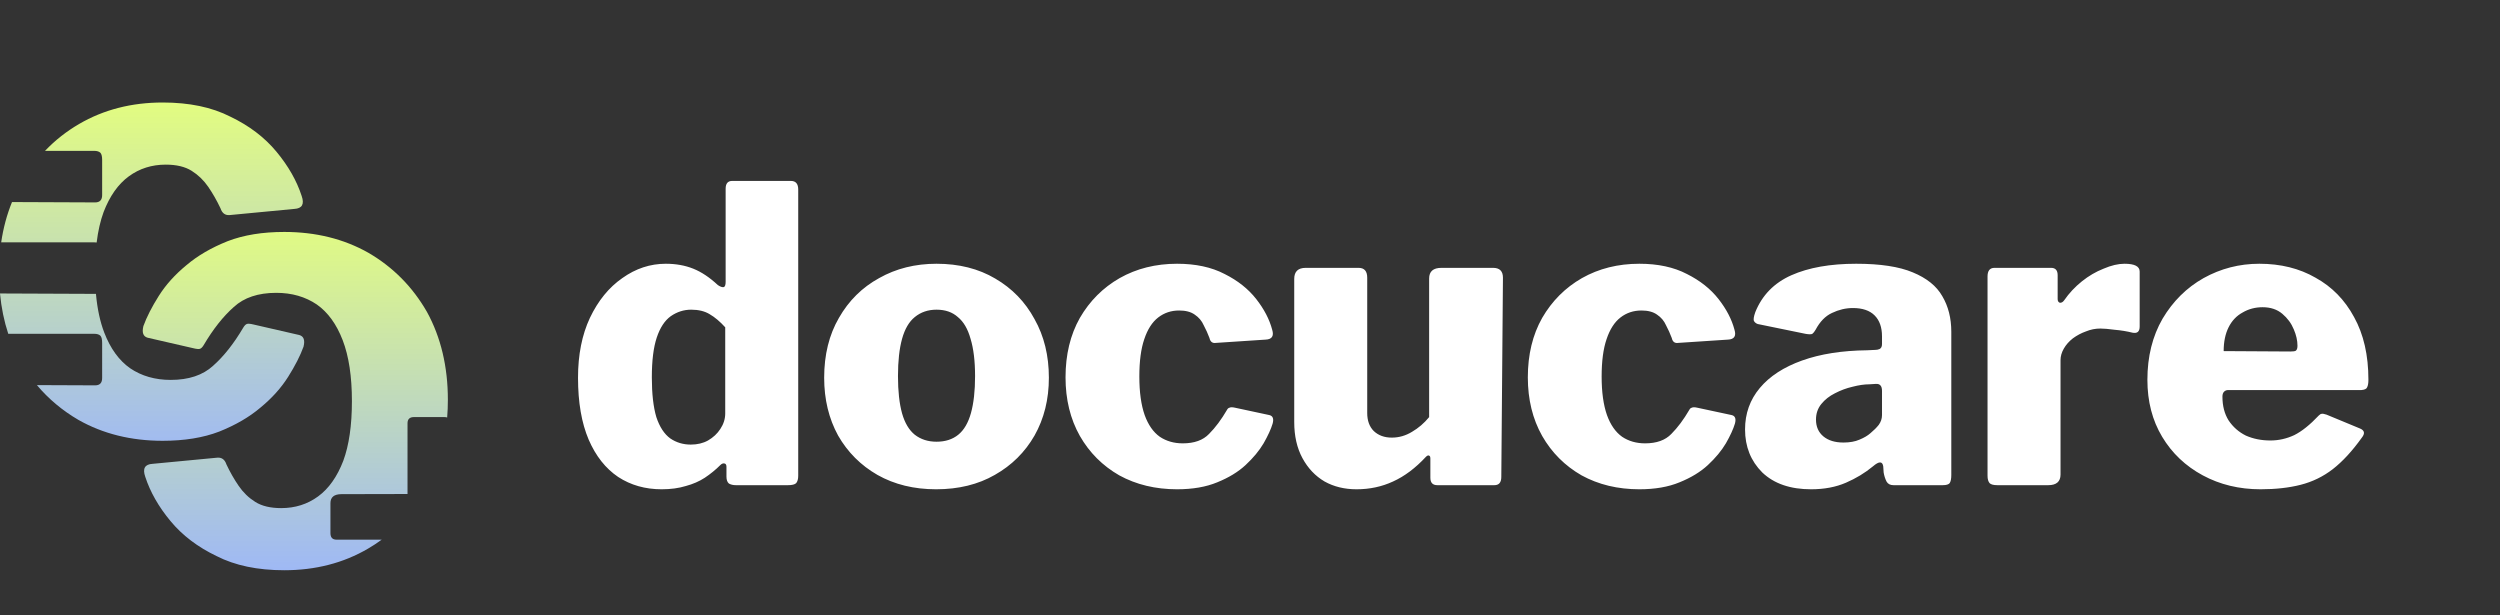
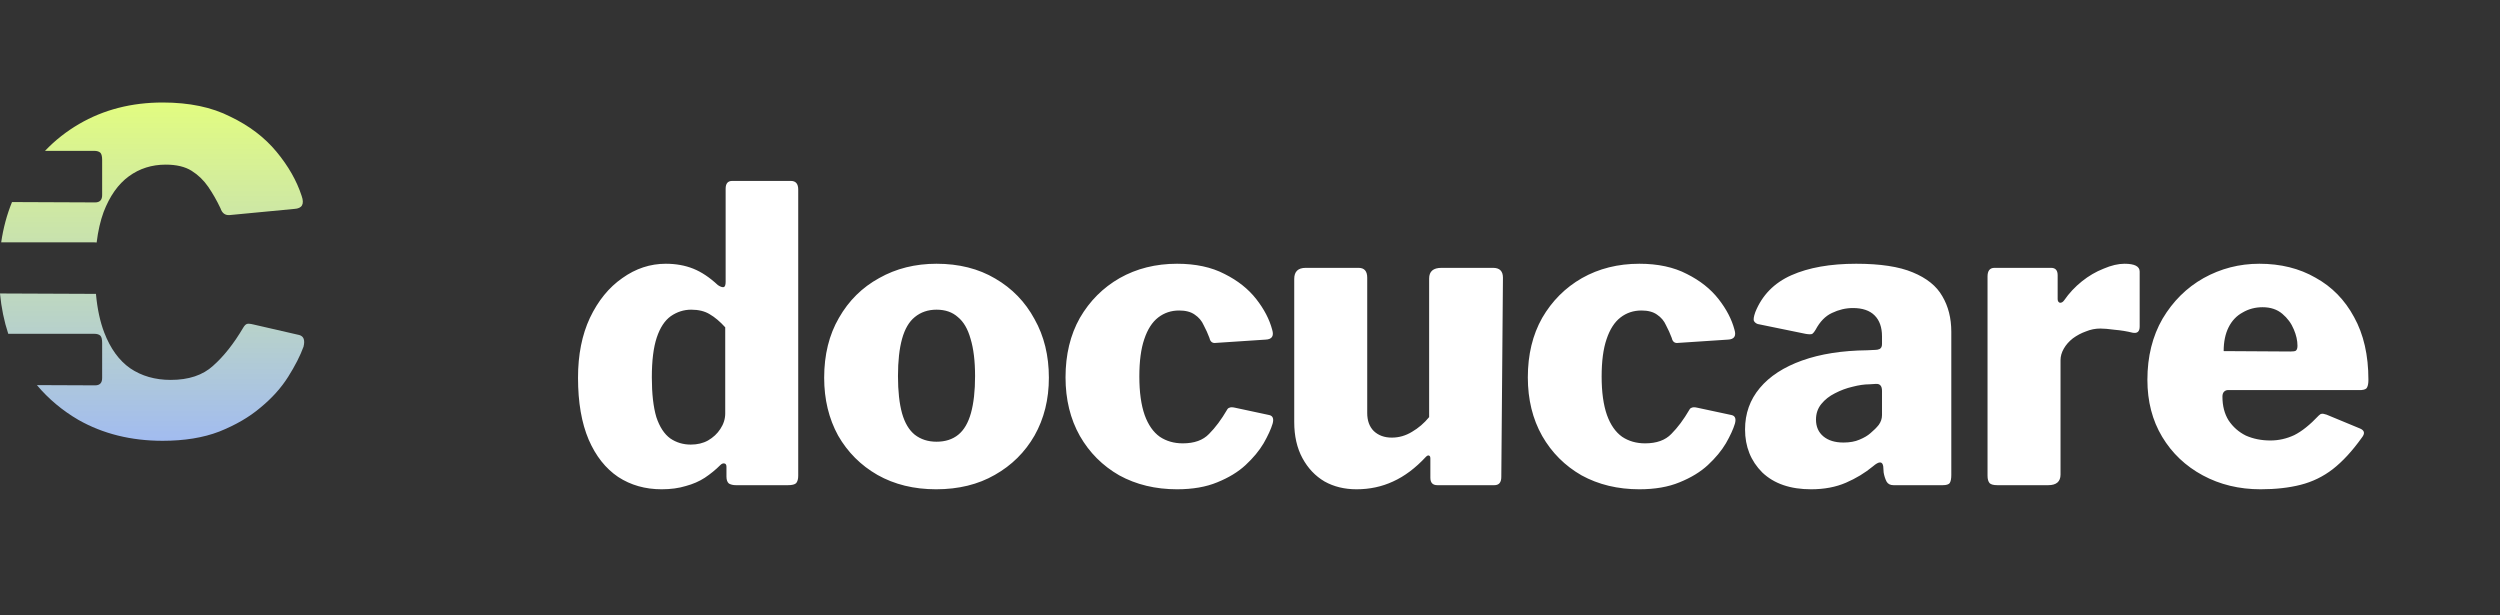
<svg xmlns="http://www.w3.org/2000/svg" width="504" height="124" viewBox="0 0 504 124" fill="none">
  <rect x="0" y="0" width="504" height="124" fill="#333333" stroke="none" />
  <path fill-rule="evenodd" clip-rule="evenodd" d="M46.435 23.517C42.715 21.616 38.168 20.665 32.795 20.665C26.512 20.665 20.891 22.112 15.931 25.005C13.37 26.499 11.085 28.301 9.075 30.412H18.982C19.564 30.412 19.988 30.546 20.256 30.814C20.48 31.082 20.592 31.552 20.592 32.222V39.33C20.592 40.314 20.122 40.806 19.183 40.806L2.421 40.734C1.388 43.265 0.661 45.971 0.241 48.852H18.982C19.165 48.852 19.332 48.866 19.483 48.892C19.768 46.563 20.237 44.512 20.891 42.737C22.131 39.513 23.825 37.116 25.975 35.545C28.124 33.974 30.604 33.189 33.415 33.189C35.564 33.189 37.3 33.602 38.623 34.429C39.945 35.256 41.061 36.33 41.971 37.653C42.88 38.976 43.707 40.422 44.451 41.993C44.781 42.985 45.401 43.44 46.311 43.357L59.331 42.117C60.901 42.034 61.397 41.166 60.819 39.513C59.827 36.454 58.132 33.478 55.735 30.585C53.337 27.692 50.237 25.336 46.435 23.517ZM1.663 67.293C0.823 64.743 0.269 62.034 0 59.164L19.183 59.246C19.238 59.246 19.292 59.245 19.343 59.241C19.613 62.244 20.17 64.844 21.015 67.041C22.255 70.265 23.991 72.662 26.223 74.233C28.537 75.804 31.265 76.589 34.407 76.589C38.044 76.589 40.896 75.638 42.963 73.737C45.112 71.836 47.137 69.273 49.039 66.049C49.287 65.636 49.535 65.388 49.783 65.305C50.031 65.222 50.485 65.264 51.147 65.429L60.323 67.537C61.232 67.785 61.521 68.57 61.191 69.893C60.529 71.712 59.496 73.737 58.091 75.969C56.685 78.201 54.825 80.268 52.511 82.169C50.279 84.07 47.509 85.682 44.203 87.005C40.979 88.245 37.176 88.865 32.795 88.865C26.429 88.865 20.767 87.46 15.807 84.649C12.579 82.766 9.79 80.429 7.438 77.637L19.183 77.687C20.122 77.687 20.592 77.195 20.592 76.212V69.104C20.592 68.433 20.48 67.964 20.256 67.695C19.988 67.427 19.564 67.293 18.982 67.293H1.663Z" fill="url(#paint0_linear_225_9238)" />
-   <path fill-rule="evenodd" clip-rule="evenodd" d="M43.666 112.108C47.386 114.009 51.932 114.96 57.306 114.96C63.588 114.96 69.21 113.513 74.17 110.62C75.136 110.056 76.063 109.449 76.951 108.797H67.856C67.029 108.797 66.616 108.356 66.616 107.475V101.44C66.616 100.228 67.36 99.621 68.848 99.621L82.157 99.591V85.32C82.157 84.493 82.598 84.08 83.48 84.08H89.515C89.75 84.08 89.962 84.107 90.151 84.161C90.244 83.004 90.29 81.821 90.29 80.612C90.29 73.916 88.884 68.005 86.074 62.88C83.18 57.837 79.254 53.869 74.294 50.976C69.334 48.165 63.671 46.76 57.306 46.76C52.924 46.76 49.122 47.38 45.898 48.62C42.591 49.943 39.822 51.555 37.59 53.456C35.275 55.357 33.415 57.424 32.01 59.656C30.604 61.888 29.571 63.913 28.91 65.732C28.579 67.055 28.868 67.84 29.778 68.088L38.954 70.196C39.615 70.361 40.07 70.403 40.318 70.32C40.566 70.237 40.814 69.989 41.062 69.576C42.963 66.352 44.988 63.789 47.138 61.888C49.204 59.987 52.056 59.036 55.694 59.036C58.835 59.036 61.563 59.821 63.878 61.392C66.11 62.963 67.846 65.36 69.086 68.584C70.326 71.808 70.946 75.9 70.946 80.86C70.946 85.737 70.367 89.747 69.21 92.888C67.97 96.112 66.275 98.509 64.126 100.08C61.976 101.651 59.496 102.436 56.686 102.436C54.536 102.436 52.8 102.023 51.478 101.196C50.155 100.369 49.039 99.295 48.13 97.972C47.22 96.649 46.394 95.203 45.65 93.632C45.319 92.64 44.699 92.185 43.79 92.268L30.77 93.508C29.199 93.591 28.703 94.459 29.282 96.112C30.274 99.171 31.968 102.147 34.366 105.04C36.763 107.933 39.863 110.289 43.666 112.108Z" fill="url(#paint1_linear_225_9238)" />
  <path d="M148.356 97.812C147.805 97.812 147.336 97.702 146.95 97.482C146.62 97.206 146.454 96.738 146.454 96.076V94.093C146.454 93.707 146.317 93.486 146.041 93.431C145.766 93.376 145.49 93.486 145.214 93.762C144.278 94.699 143.23 95.553 142.073 96.325C140.971 97.041 139.703 97.592 138.27 97.978C136.838 98.419 135.212 98.639 133.393 98.639C130.086 98.639 127.166 97.812 124.63 96.159C122.095 94.451 120.111 91.943 118.678 88.636C117.246 85.275 116.529 81.114 116.529 76.154C116.529 71.525 117.328 67.501 118.926 64.085C120.58 60.612 122.757 57.94 125.457 56.066C128.158 54.137 131.078 53.172 134.22 53.172C136.259 53.172 138.105 53.503 139.758 54.164C141.412 54.826 143.065 55.928 144.718 57.471C145.214 57.802 145.6 57.94 145.876 57.885C146.151 57.829 146.289 57.471 146.289 56.81V38.044C146.289 36.997 146.73 36.474 147.612 36.474H159.433C160.425 36.474 160.921 37.053 160.921 38.21V95.911C160.921 96.573 160.783 97.069 160.508 97.399C160.232 97.675 159.681 97.812 158.854 97.812H148.356ZM146.206 65.986C145.159 64.829 144.112 63.947 143.065 63.34C142.073 62.734 140.833 62.431 139.345 62.431C137.857 62.431 136.479 62.872 135.212 63.754C133.999 64.636 133.062 66.069 132.401 68.052C131.74 70.037 131.409 72.709 131.409 76.071C131.409 79.378 131.712 82.051 132.318 84.09C132.98 86.074 133.917 87.507 135.129 88.388C136.342 89.215 137.719 89.629 139.262 89.629C140.585 89.629 141.742 89.353 142.734 88.802C143.782 88.196 144.608 87.424 145.214 86.487C145.876 85.495 146.206 84.448 146.206 83.346V65.986ZM188.72 98.639C184.256 98.639 180.316 97.675 176.899 95.746C173.537 93.817 170.892 91.172 168.963 87.81C167.089 84.393 166.152 80.508 166.152 76.154C166.152 71.525 167.144 67.501 169.128 64.085C171.112 60.612 173.813 57.94 177.23 56.066C180.647 54.137 184.504 53.172 188.803 53.172C193.322 53.172 197.263 54.164 200.624 56.148C204.041 58.133 206.687 60.861 208.56 64.332C210.489 67.749 211.454 71.69 211.454 76.154C211.454 80.508 210.489 84.393 208.56 87.81C206.631 91.172 203.959 93.817 200.542 95.746C197.18 97.675 193.239 98.639 188.72 98.639ZM188.803 89.05C190.567 89.05 192.027 88.581 193.184 87.644C194.342 86.708 195.196 85.247 195.747 83.263C196.298 81.279 196.574 78.799 196.574 75.823C196.574 72.792 196.271 70.284 195.664 68.3C195.113 66.317 194.259 64.856 193.102 63.919C191.999 62.927 190.567 62.431 188.803 62.431C187.095 62.431 185.634 62.927 184.422 63.919C183.264 64.856 182.41 66.317 181.859 68.3C181.308 70.284 181.032 72.792 181.032 75.823C181.032 78.854 181.308 81.362 181.859 83.346C182.41 85.275 183.264 86.708 184.422 87.644C185.634 88.581 187.095 89.05 188.803 89.05ZM237.296 53.172C241.044 53.172 244.24 53.861 246.885 55.239C249.531 56.562 251.652 58.243 253.251 60.282C254.849 62.321 255.924 64.388 256.475 66.482C256.86 67.749 256.42 68.411 255.152 68.466L245.149 69.127C244.433 69.237 243.992 68.907 243.827 68.135C243.496 67.253 243.11 66.399 242.669 65.573C242.284 64.691 241.677 63.974 240.851 63.423C240.079 62.872 239.032 62.596 237.709 62.596C236.111 62.596 234.706 63.065 233.493 64.002C232.281 64.939 231.344 66.399 230.683 68.383C230.021 70.312 229.691 72.82 229.691 75.906C229.691 79.047 230.049 81.637 230.765 83.677C231.482 85.66 232.501 87.121 233.824 88.058C235.147 88.94 236.69 89.38 238.453 89.38C240.768 89.38 242.532 88.747 243.744 87.479C245.012 86.212 246.224 84.586 247.381 82.602C247.492 82.381 247.657 82.244 247.877 82.189C248.098 82.078 248.456 82.078 248.952 82.189L255.896 83.677C256.612 83.842 256.833 84.421 256.557 85.412C256.227 86.515 255.62 87.837 254.739 89.38C253.857 90.868 252.644 92.329 251.101 93.762C249.613 95.14 247.712 96.297 245.397 97.234C243.138 98.171 240.437 98.639 237.296 98.639C232.942 98.639 229.057 97.702 225.64 95.829C222.278 93.9 219.633 91.254 217.704 87.892C215.775 84.476 214.811 80.535 214.811 76.071C214.811 71.497 215.775 67.501 217.704 64.085C219.688 60.668 222.361 57.995 225.723 56.066C229.14 54.137 232.997 53.172 237.296 53.172ZM280.591 88.223C282.024 88.223 283.375 87.837 284.642 87.066C285.965 86.294 287.122 85.302 288.114 84.09V56.148C288.114 54.716 288.941 53.999 290.594 53.999H301.01C302.333 53.999 302.994 54.66 302.994 55.983L302.663 96.159C302.663 97.261 302.195 97.812 301.258 97.812H289.767C288.831 97.812 288.362 97.317 288.362 96.325V92.439C288.362 92.109 288.279 91.916 288.114 91.861C287.949 91.75 287.728 91.833 287.453 92.109C285.359 94.368 283.154 96.021 280.839 97.069C278.58 98.116 276.127 98.639 273.482 98.639C271.057 98.639 268.908 98.116 267.034 97.069C265.16 95.966 263.672 94.396 262.57 92.356C261.468 90.317 260.917 87.892 260.917 85.082V56.231C260.917 54.743 261.688 53.999 263.231 53.999H273.895C275.053 53.999 275.631 54.66 275.631 55.983V83.263C275.631 84.806 276.072 86.019 276.954 86.9C277.891 87.782 279.103 88.223 280.591 88.223ZM330.496 53.172C334.243 53.172 337.44 53.861 340.085 55.239C342.73 56.562 344.852 58.243 346.45 60.282C348.048 62.321 349.123 64.388 349.674 66.482C350.06 67.749 349.619 68.411 348.352 68.466L338.349 69.127C337.632 69.237 337.192 68.907 337.026 68.135C336.696 67.253 336.31 66.399 335.869 65.573C335.483 64.691 334.877 63.974 334.05 63.423C333.279 62.872 332.232 62.596 330.909 62.596C329.311 62.596 327.905 63.065 326.693 64.002C325.48 64.939 324.544 66.399 323.882 68.383C323.221 70.312 322.89 72.82 322.89 75.906C322.89 79.047 323.248 81.637 323.965 83.677C324.681 85.66 325.701 87.121 327.024 88.058C328.346 88.94 329.889 89.38 331.653 89.38C333.968 89.38 335.731 88.747 336.944 87.479C338.211 86.212 339.424 84.586 340.581 82.602C340.691 82.381 340.856 82.244 341.077 82.189C341.297 82.078 341.656 82.078 342.152 82.189L349.096 83.677C349.812 83.842 350.032 84.421 349.757 85.412C349.426 86.515 348.82 87.837 347.938 89.38C347.056 90.868 345.844 92.329 344.301 93.762C342.813 95.14 340.912 96.297 338.597 97.234C336.337 98.171 333.637 98.639 330.496 98.639C326.142 98.639 322.256 97.702 318.84 95.829C315.478 93.9 312.832 91.254 310.904 87.892C308.975 84.476 308.01 80.535 308.01 76.071C308.01 71.497 308.975 67.501 310.904 64.085C312.888 60.668 315.56 57.995 318.922 56.066C322.339 54.137 326.197 53.172 330.496 53.172ZM377.594 94.01C375.995 95.332 374.177 96.435 372.138 97.317C370.099 98.198 367.756 98.639 365.111 98.639C360.923 98.639 357.643 97.509 355.274 95.25C352.959 92.935 351.802 90.042 351.802 86.57C351.802 83.373 352.794 80.59 354.778 78.221C356.762 75.851 359.6 74.004 363.292 72.682C366.985 71.359 371.366 70.67 376.436 70.615L378.172 70.532C378.393 70.532 378.641 70.477 378.916 70.367C379.247 70.202 379.412 69.871 379.412 69.375V67.805C379.412 65.986 378.916 64.581 377.924 63.589C376.932 62.596 375.472 62.1 373.543 62.1C372.11 62.1 370.705 62.431 369.327 63.093C368.004 63.699 366.902 64.829 366.02 66.482C365.8 66.868 365.579 67.143 365.359 67.308C365.139 67.419 364.698 67.419 364.036 67.308L354.364 65.325C354.034 65.214 353.786 65.021 353.62 64.746C353.455 64.47 353.538 63.864 353.868 62.927C355.246 59.51 357.671 57.03 361.143 55.487C364.615 53.944 368.969 53.172 374.204 53.172C379.054 53.172 382.857 53.751 385.612 54.908C388.423 56.066 390.407 57.664 391.564 59.703C392.777 61.742 393.383 64.14 393.383 66.895V95.746C393.383 96.517 393.273 97.069 393.052 97.399C392.832 97.675 392.363 97.812 391.647 97.812H381.727C381.066 97.812 380.597 97.564 380.322 97.069C380.046 96.517 379.853 95.911 379.743 95.25L379.66 94.01C379.495 92.963 378.806 92.963 377.594 94.01ZM379.412 78.799C379.412 77.807 378.999 77.339 378.172 77.394L376.85 77.477C375.858 77.477 374.728 77.642 373.46 77.972C372.248 78.248 371.063 78.689 369.906 79.295C368.803 79.846 367.894 80.563 367.178 81.445C366.461 82.326 366.103 83.373 366.103 84.586C366.103 86.019 366.599 87.148 367.591 87.975C368.583 88.802 369.933 89.215 371.642 89.215C372.909 89.215 373.984 89.022 374.866 88.636C375.803 88.251 376.547 87.81 377.098 87.314C377.759 86.763 378.31 86.212 378.751 85.66C379.192 85.054 379.412 84.393 379.412 83.677V78.799ZM402.671 97.812C401.9 97.812 401.376 97.675 401.101 97.399C400.825 97.069 400.687 96.573 400.687 95.911V55.735C400.687 54.578 401.156 53.999 402.093 53.999H413.501C414.382 53.999 414.823 54.495 414.823 55.487V60.282C414.823 60.668 414.961 60.916 415.237 61.026C415.567 61.081 415.87 60.916 416.146 60.53C417.138 59.097 418.323 57.829 419.701 56.727C421.078 55.625 422.539 54.771 424.082 54.164C425.625 53.503 427.03 53.172 428.298 53.172C430.337 53.172 431.357 53.696 431.357 54.743V65.82C431.357 66.868 430.861 67.281 429.869 67.061C428.766 66.785 427.582 66.592 426.314 66.482C425.102 66.317 424.137 66.234 423.421 66.234C422.429 66.234 421.464 66.427 420.527 66.812C419.59 67.143 418.709 67.612 417.882 68.218C417.11 68.824 416.504 69.513 416.063 70.284C415.622 71.056 415.402 71.828 415.402 72.599V95.663C415.402 97.096 414.575 97.812 412.922 97.812H402.671ZM448.043 79.957C448.043 81.83 448.456 83.428 449.283 84.751C450.165 86.074 451.322 87.093 452.755 87.81C454.243 88.471 455.896 88.802 457.715 88.802C459.368 88.802 460.967 88.444 462.51 87.727C464.053 86.956 465.706 85.633 467.47 83.759C467.69 83.539 467.883 83.428 468.048 83.428C468.214 83.373 468.544 83.428 469.04 83.594L475.819 86.404C476.701 86.79 476.811 87.397 476.15 88.223C474.221 90.924 472.264 93.045 470.28 94.588C468.352 96.076 466.202 97.124 463.832 97.73C461.463 98.336 458.762 98.639 455.731 98.639C451.432 98.639 447.547 97.702 444.075 95.829C440.603 93.955 437.875 91.365 435.891 88.058C433.907 84.751 432.915 80.921 432.915 76.567C432.915 71.883 433.935 67.777 435.974 64.25C438.068 60.723 440.824 57.995 444.24 56.066C447.712 54.137 451.46 53.172 455.483 53.172C459.782 53.172 463.557 54.109 466.808 55.983C470.115 57.802 472.705 60.447 474.579 63.919C476.508 67.391 477.472 71.607 477.472 76.567C477.472 77.228 477.39 77.725 477.224 78.055C477.114 78.386 476.728 78.579 476.067 78.634H449.2C448.87 78.634 448.594 78.744 448.374 78.965C448.153 79.185 448.043 79.516 448.043 79.957ZM461.766 70.863C462.317 70.863 462.675 70.808 462.84 70.698C463.061 70.532 463.171 70.202 463.171 69.706C463.171 68.659 462.923 67.556 462.427 66.399C461.931 65.187 461.16 64.14 460.112 63.258C459.065 62.376 457.743 61.935 456.144 61.935C454.656 61.935 453.306 62.293 452.094 63.01C450.881 63.671 449.944 64.663 449.283 65.986C448.622 67.308 448.291 68.907 448.291 70.781L461.766 70.863Z" fill="white" />
  <defs>
    <linearGradient id="paint0_linear_225_9238" x1="31.497" y1="17.875" x2="31.497" y2="92.792" gradientUnits="userSpaceOnUse">
      <stop stop-color="#E5FF7C" />
      <stop offset="1" stop-color="#9EB8F6" />
    </linearGradient>
    <linearGradient id="paint1_linear_225_9238" x1="58.613" y1="41.542" x2="58.613" y2="115.813" gradientUnits="userSpaceOnUse">
      <stop stop-color="#E5FF7C" />
      <stop offset="1" stop-color="#9EB8F6" />
    </linearGradient>
  </defs>
</svg>